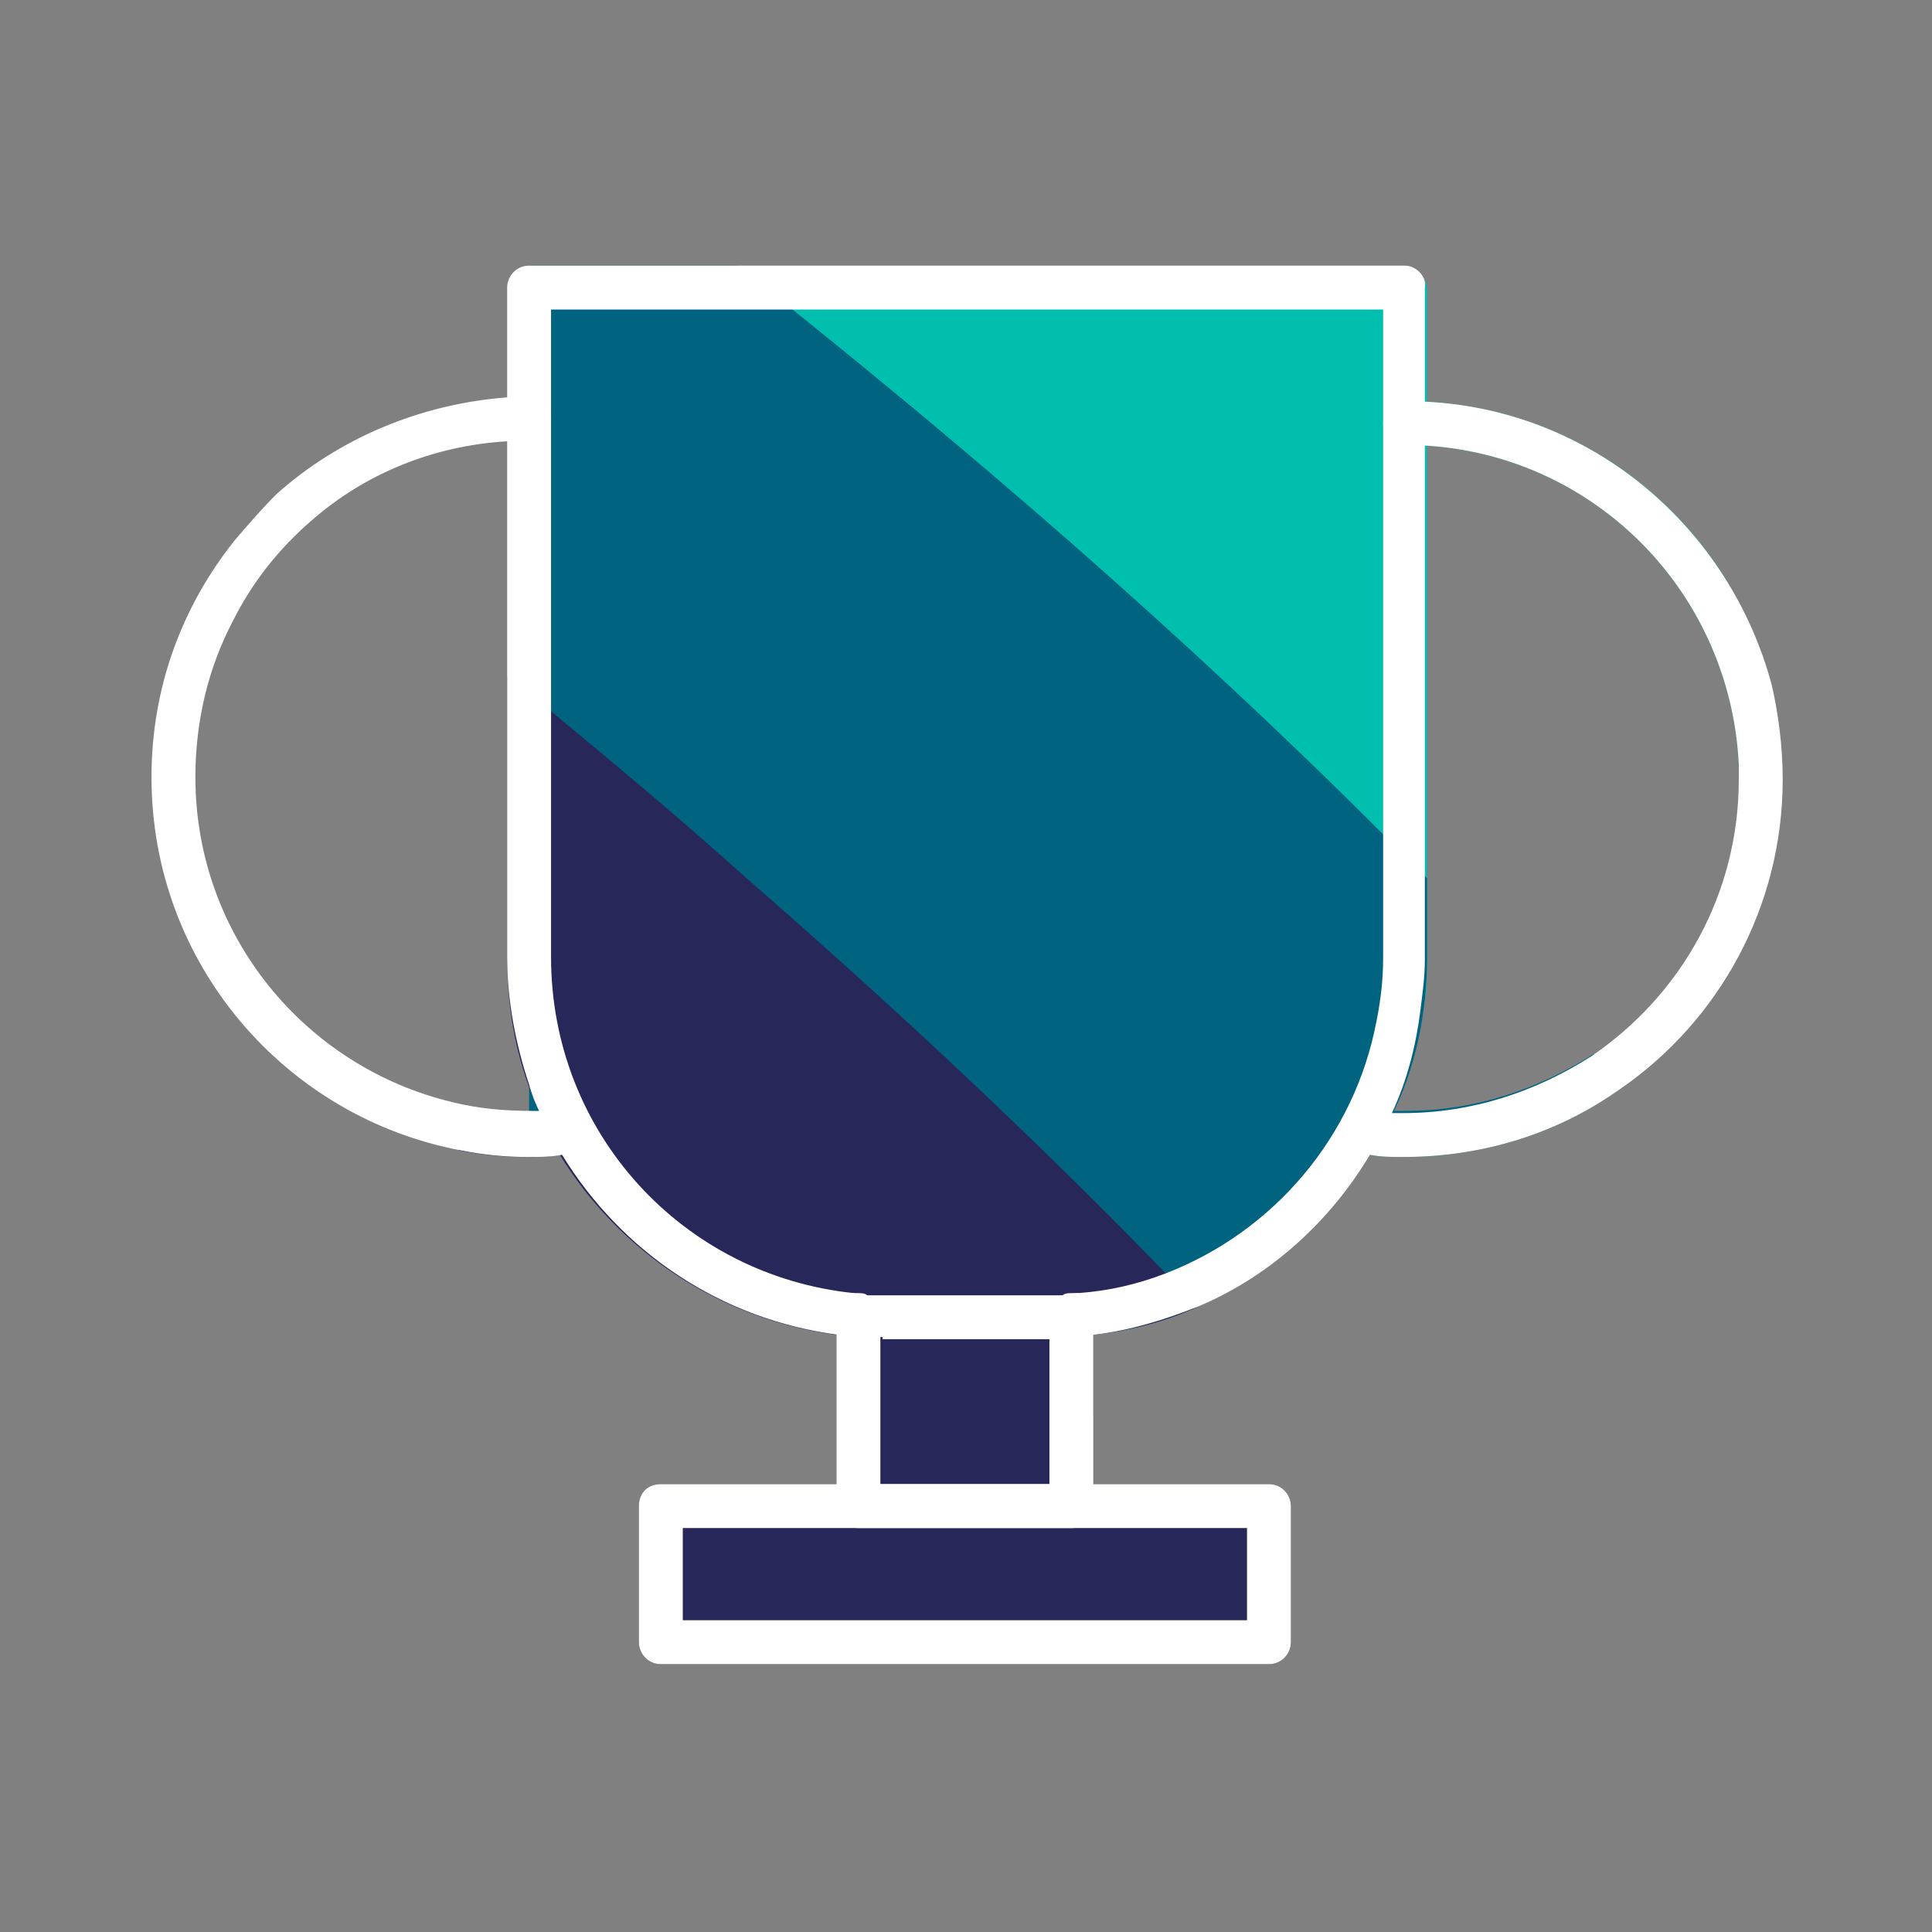
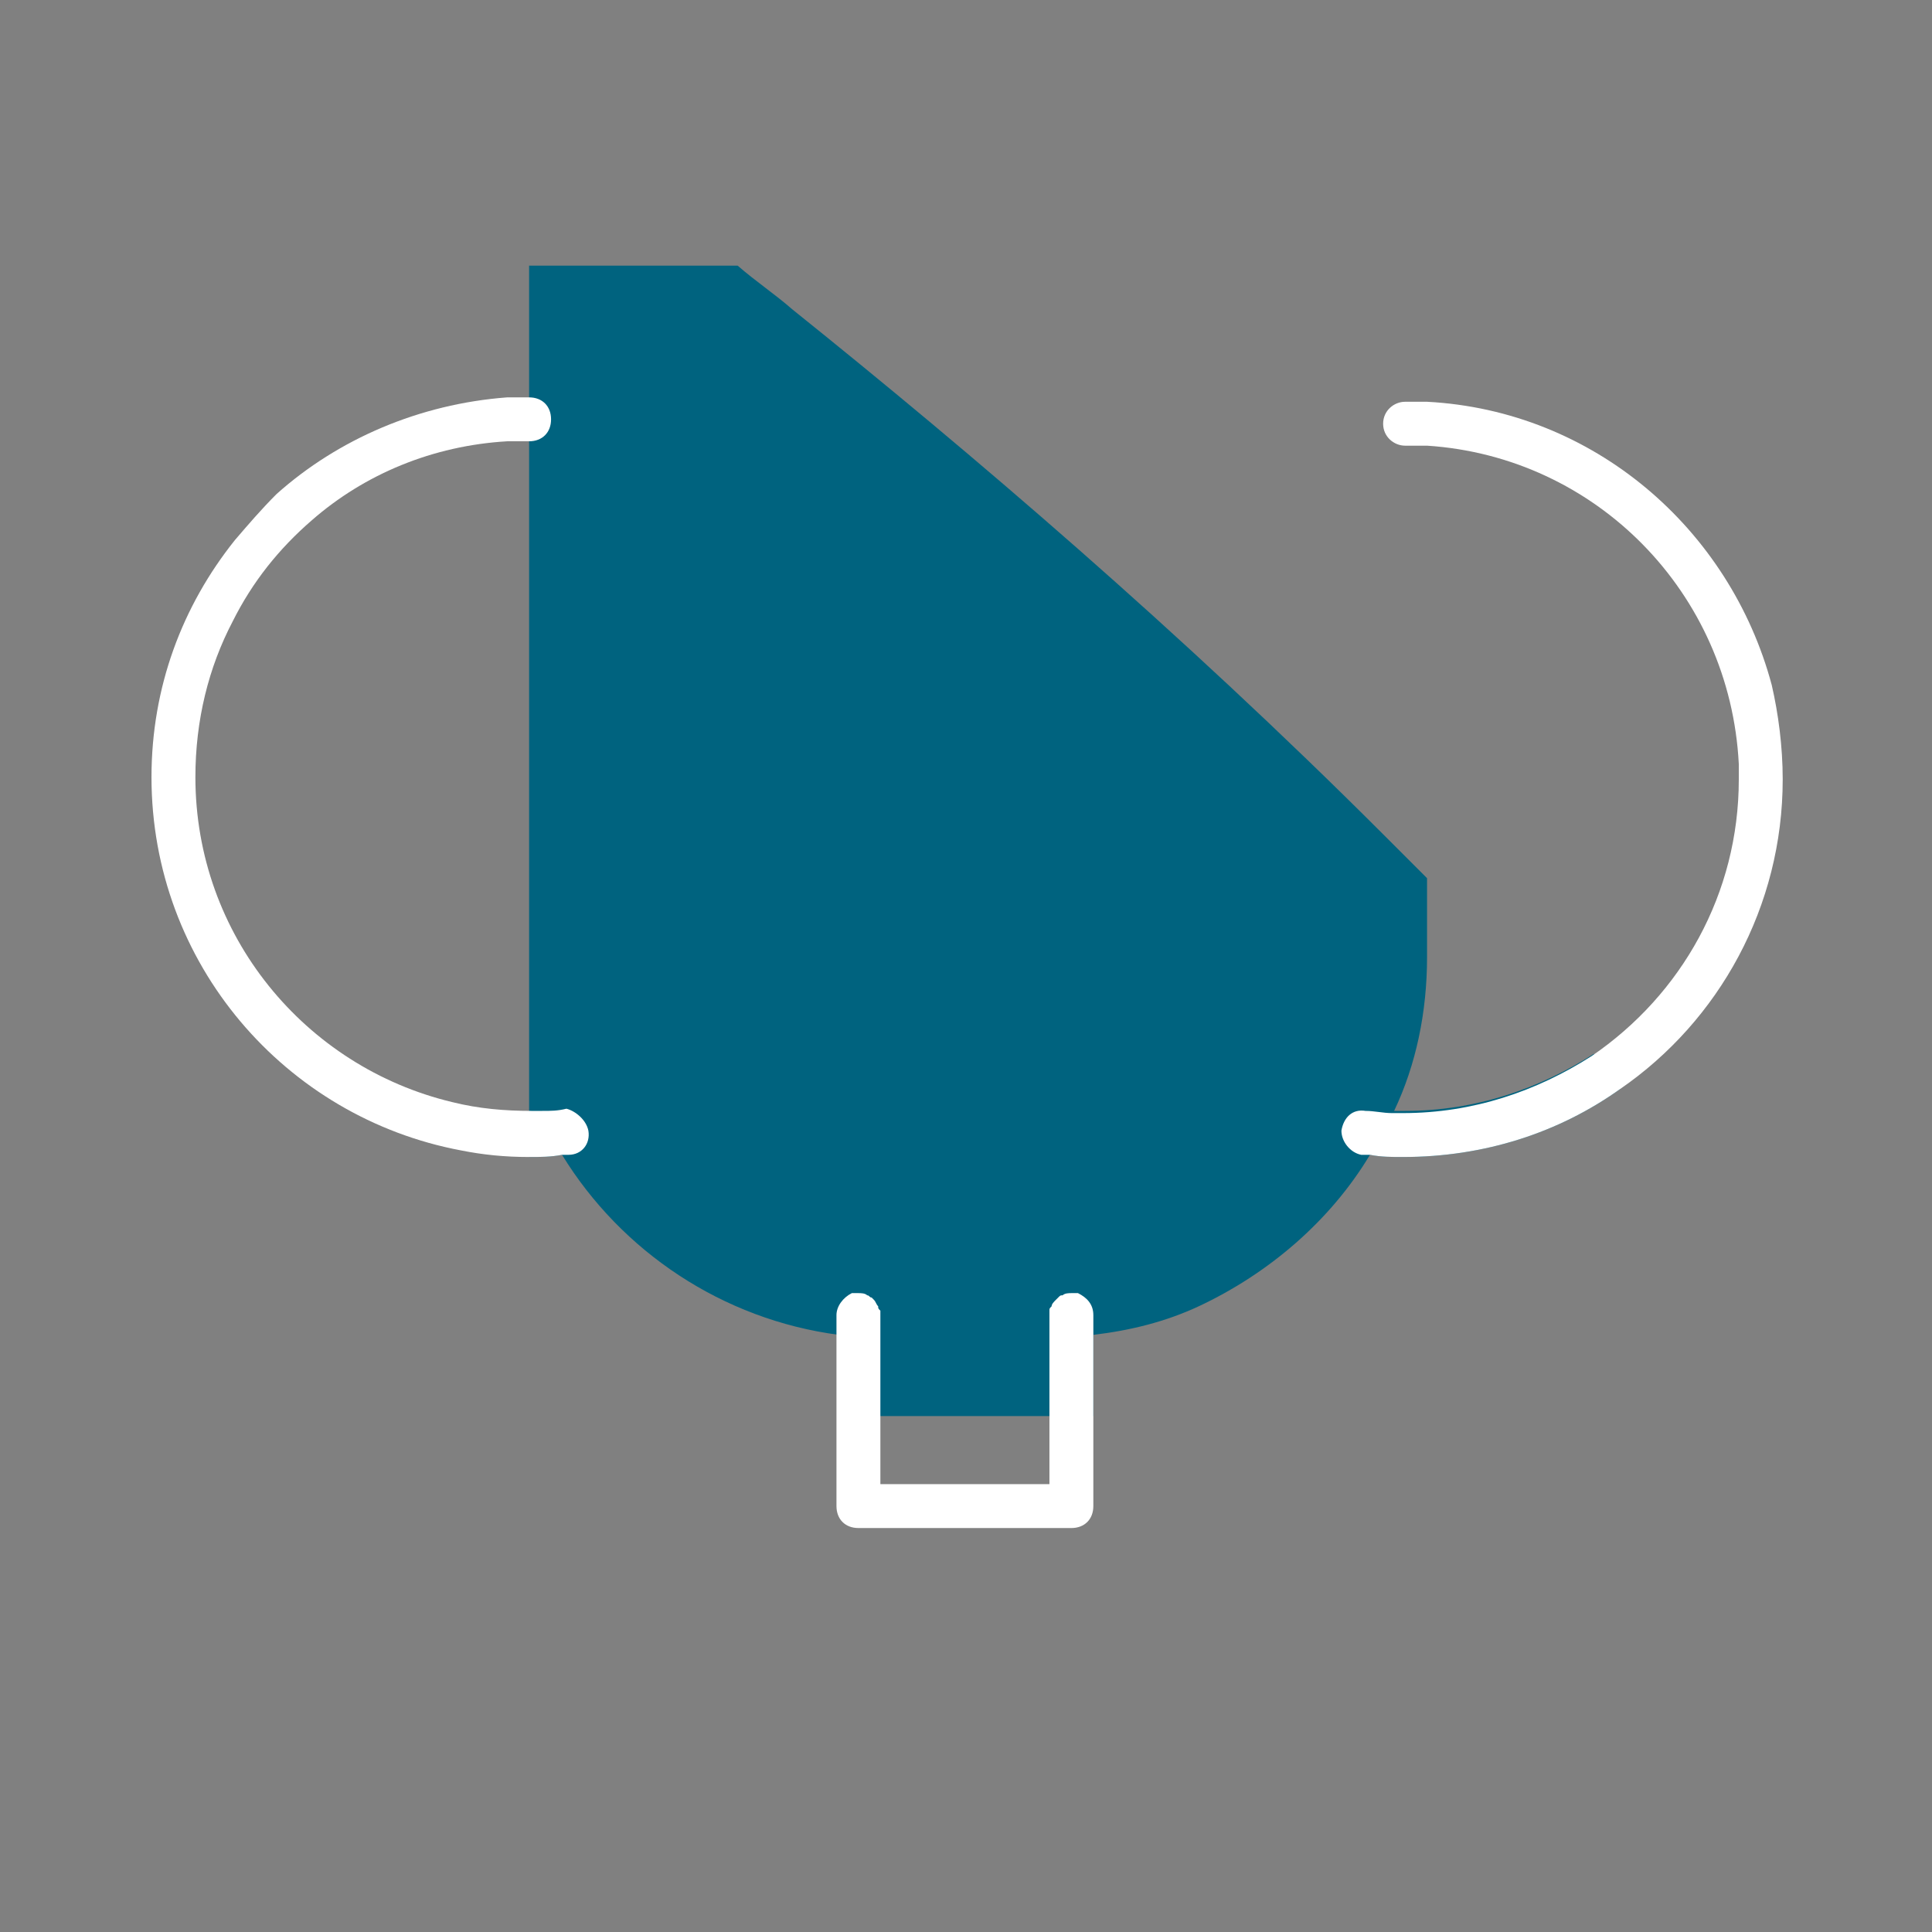
<svg xmlns="http://www.w3.org/2000/svg" version="1.1" x="0px" y="0px" viewBox="0 0 88 88" style="enable-background:new 0 0 88 88;" xml:space="preserve">
  <rect x="0" y="0" width="88" height="88" fill="#808080" stroke="none" />
  <style type="text/css"> .st0{fill:#00BFAE;} .st1{fill:#00637F;} .st2{fill:#27275A;} .st3{fill:#FFFFFF;} .st4{fill-rule:evenodd;clip-rule:evenodd;fill:#27275A;} .st5{fill-rule:evenodd;clip-rule:evenodd;fill:#00637F;} .st6{fill-rule:evenodd;clip-rule:evenodd;fill:#00BFAE;} .st7{fill-rule:evenodd;clip-rule:evenodd;fill:#FFFFFF;} .st8{fill:none;stroke:#27275A;stroke-width:2;stroke-linecap:round;stroke-linejoin:round;stroke-miterlimit:10;} .st9{fill:none;stroke:#FFFFFF;stroke-width:2;stroke-linecap:round;stroke-linejoin:round;stroke-miterlimit:10;} </style>
  <g id="Calque_1">
-     <path class="st0" d="M80.6,31.1c-0.3,1.3-0.8,2.5-1.4,3.7c-0.4-7.8-6.5-14-14.2-14.5v23.4c0,0.8,0,1.6-0.2,2.3 c-0.7,0.2-1.4,0.4-2.1,0.6c-2.4,0.6-4.9,0.9-7.5,0.9c-14.4,0-26-9.2-26-20.6c0-4.8,2-9.2,5.5-12.7c0.7-0.7,1.4-1.4,2.2-2H64 c0.6,0,1,0.5,1,1v5.1C72.5,18.7,78.8,24,80.6,31.1z" />
    <path class="st1" d="M73.8,49.6c-2.8,2-6.2,3.1-9.9,3.1c-0.5,0-1,0-1.5-0.1c-1.8,3-4.6,5.4-7.8,6.9c-1.5,0.7-3.1,1.1-4.8,1.3v3.7 H38.2v-3.7c-5.3-0.7-9.9-3.8-12.6-8.2c-0.5,0.1-1,0.1-1.5,0.1V12.1h9.5c0.8,0.7,1.7,1.3,2.5,2C44.2,20.6,53.7,28.7,63,38 c0.7,0.7,1.3,1.3,2,2v3.6c0,2.5-0.5,4.9-1.5,7c0.2,0,0.3,0,0.5,0c3.2,0,6.1-1,8.6-2.6C73,48.6,73.4,49.1,73.8,49.6z" />
-     <path class="st2" d="M58.8,68.6v6.2c0,0.5-0.4,1-1,1H30.1c-0.6,0-1-0.5-1-1v-6.2c0-0.6,0.4-1,1-1h8v-6.8c-5.3-0.7-9.9-3.8-12.6-8.2 c-0.5,0.1-1,0.1-1.5,0.1c-1.1,0-2.1-0.1-3.1-0.3l-0.4-2.1c1.2,0.3,2.4,0.4,3.6,0.4c0.2,0,0.4,0,0.5,0c-1-2.1-1.5-4.5-1.5-7.1V30.8 c0.7,0.5,1.3,1.1,2,1.6c2.9,2.4,5.9,4.9,8.9,7.6c6.2,5.4,12.8,11.5,19.1,18c0.5,0.5,1,1,1.5,1.5c-1.5,0.7-3.1,1.1-4.8,1.3v6.8h8 C58.4,67.6,58.8,68.1,58.8,68.6z" />
-     <path class="st3" d="M47.6,59h-7.2c-0.3,0-0.5,0-0.8,0c0.1,0,0.1,0.1,0.2,0.1c0,0,0.1,0.1,0.1,0.1c0.1,0.1,0.1,0.2,0.2,0.3 c0,0.1,0,0.1,0.1,0.2c0,0.1,0,0.1,0,0.2V61c0.1,0,0.2,0,0.2,0h7.2c0.1,0,0.2,0,0.2,0v-1.1c0-0.1,0-0.1,0-0.2c0-0.1,0-0.1,0.1-0.2 c0-0.1,0.1-0.2,0.2-0.3c0,0,0.1-0.1,0.1-0.1c0.1-0.1,0.1-0.1,0.2-0.1C48.1,59,47.9,59,47.6,59z M47.6,59h-7.2c-0.3,0-0.5,0-0.8,0 c0.1,0,0.1,0.1,0.2,0.1c0,0,0.1,0.1,0.1,0.1c0.1,0.1,0.1,0.2,0.2,0.3c0,0.1,0,0.1,0.1,0.2c0,0.1,0,0.1,0,0.2V61c0.1,0,0.2,0,0.2,0 h7.2c0.1,0,0.2,0,0.2,0v-1.1c0-0.1,0-0.1,0-0.2c0-0.1,0-0.1,0.1-0.2c0-0.1,0.1-0.2,0.2-0.3c0,0,0.1-0.1,0.1-0.1 c0.1-0.1,0.1-0.1,0.2-0.1C48.1,59,47.9,59,47.6,59z M64,12.1H24.1c-0.6,0-1,0.5-1,1v30.5c0,2,0.4,4,1,5.8c0.1,0.4,0.3,0.9,0.5,1.3 c0.3,0.7,0.6,1.3,1,1.9c2.7,4.4,7.2,7.5,12.6,8.2c0.7,0.1,1.3,0.1,2,0.1c0.1,0,0.2,0,0.2,0h7.2c0.1,0,0.2,0,0.2,0 c0.7,0,1.3-0.1,2-0.1c1.7-0.2,3.3-0.7,4.8-1.3c3.3-1.4,6-3.9,7.8-6.9c0.4-0.6,0.7-1.3,1-1.9c0.7-1.5,1.1-3.1,1.3-4.7 c0.1-0.8,0.2-1.5,0.2-2.3V13.1C65,12.6,64.5,12.1,64,12.1z M53.1,58c-1.3,0.5-2.6,0.8-4,0.9c0,0,0,0,0,0c-0.2,0-0.5,0.1-0.7,0.1h0 c-0.3,0-0.5,0-0.8,0h-7.2c-0.3,0-0.5,0-0.8,0h0c-0.2,0-0.5,0-0.7-0.1c0,0,0,0,0,0c-7.8-0.8-13.8-7.3-13.8-15.3V14.1H63v29.5 c0,1-0.1,1.9-0.3,2.9C61.7,51.8,58,56.1,53.1,58z M47.6,59h-7.2c-0.3,0-0.5,0-0.8,0c0.1,0,0.1,0.1,0.2,0.1c0,0,0.1,0.1,0.1,0.1 c0.1,0.1,0.1,0.2,0.2,0.3c0,0.1,0,0.1,0.1,0.2c0,0.1,0,0.1,0,0.2V61c0.1,0,0.2,0,0.2,0h7.2c0.1,0,0.2,0,0.2,0v-1.1 c0-0.1,0-0.1,0-0.2c0-0.1,0-0.1,0.1-0.2c0-0.1,0.1-0.2,0.2-0.3c0,0,0.1-0.1,0.1-0.1c0.1-0.1,0.1-0.1,0.2-0.1 C48.1,59,47.9,59,47.6,59z M47.6,59h-7.2c-0.3,0-0.5,0-0.8,0c0.1,0,0.1,0.1,0.2,0.1c0,0,0.1,0.1,0.1,0.1c0.1,0.1,0.1,0.2,0.2,0.3 c0,0.1,0,0.1,0.1,0.2c0,0.1,0,0.1,0,0.2V61c0.1,0,0.2,0,0.2,0h7.2c0.1,0,0.2,0,0.2,0v-1.1c0-0.1,0-0.1,0-0.2c0-0.1,0-0.1,0.1-0.2 c0-0.1,0.1-0.2,0.2-0.3c0,0,0.1-0.1,0.1-0.1c0.1-0.1,0.1-0.1,0.2-0.1C48.1,59,47.9,59,47.6,59z" />
    <path class="st3" d="M49.8,59.9v8.7c0,0.6-0.4,1-1,1h-9.7c-0.6,0-1-0.4-1-1v-8.7c0-0.4,0.3-0.8,0.7-1c0,0,0,0,0,0 c0.1,0,0.2,0,0.3,0c0.1,0,0.3,0,0.4,0.1h0c0.1,0,0.1,0.1,0.2,0.1c0,0,0.1,0.1,0.1,0.1c0.1,0.1,0.1,0.2,0.2,0.3c0,0.1,0,0.1,0.1,0.2 c0,0.1,0,0.1,0,0.2v7.7h7.7v-7.7c0-0.1,0-0.1,0-0.2c0-0.1,0-0.1,0.1-0.2c0-0.1,0.1-0.2,0.2-0.3c0,0,0.1-0.1,0.1-0.1 c0.1-0.1,0.1-0.1,0.2-0.1h0c0.1-0.1,0.3-0.1,0.4-0.1c0.1,0,0.2,0,0.3,0c0,0,0,0,0,0C49.5,59.1,49.8,59.4,49.8,59.9z" />
-     <path class="st3" d="M57.8,67.6H30.1c-0.6,0-1,0.4-1,1v6.2c0,0.5,0.4,1,1,1h27.7c0.6,0,1-0.5,1-1v-6.2 C58.8,68.1,58.4,67.6,57.8,67.6z M56.8,73.8H31.1v-4.2h25.7V73.8z" />
    <path class="st3" d="M26.8,51.5c0.1,0.6-0.3,1.1-0.9,1.1c-0.1,0-0.2,0-0.3,0c-0.5,0.1-1,0.1-1.5,0.1h0c-1.1,0-2.1-0.1-3.1-0.3 c-8-1.5-14.1-8.5-14.1-17c0-4.1,1.4-7.8,3.8-10.8c0.6-0.7,1.2-1.4,1.9-2.1c2.8-2.5,6.5-4.1,10.5-4.4c0.3,0,0.7,0,1,0h0 c0.6,0,1,0.4,1,1s-0.4,1-1,1h0c-0.3,0-0.7,0-1,0c-3.4,0.2-6.5,1.5-8.9,3.6c-1.5,1.3-2.7,2.8-3.6,4.6c-1.1,2.1-1.7,4.5-1.7,7.1 c0,7.2,5,13.2,11.7,14.8c1.2,0.3,2.4,0.4,3.6,0.4h0c0.2,0,0.3,0,0.5,0c0.4,0,0.7,0,1.1-0.1C26.2,50.6,26.7,51,26.8,51.5z" />
    <path class="st3" d="M81.2,35.5c0,5.8-2.9,11-7.4,14.1c-2.8,2-6.2,3.1-9.9,3.1c-0.5,0-1,0-1.5-0.1c-0.1,0-0.2,0-0.4,0 c-0.5-0.1-0.9-0.6-0.9-1.1c0.1-0.6,0.5-1,1.1-0.9c0.4,0,0.8,0.1,1.2,0.1c0.2,0,0.3,0,0.5,0c3.2,0,6.1-1,8.6-2.6 c4.1-2.8,6.7-7.4,6.7-12.6c0-0.2,0-0.5,0-0.7c-0.4-7.8-6.5-14-14.2-14.5c-0.3,0-0.7,0-1,0c-0.5,0-1-0.4-1-1s0.5-1,1-1 c0.3,0,0.7,0,1,0c7.6,0.4,13.8,5.8,15.7,12.9C81,32.5,81.2,34,81.2,35.5z" />
  </g>
  <g id="Calque_2"> </g>
  <g id="Calque_3"> </g>
</svg>